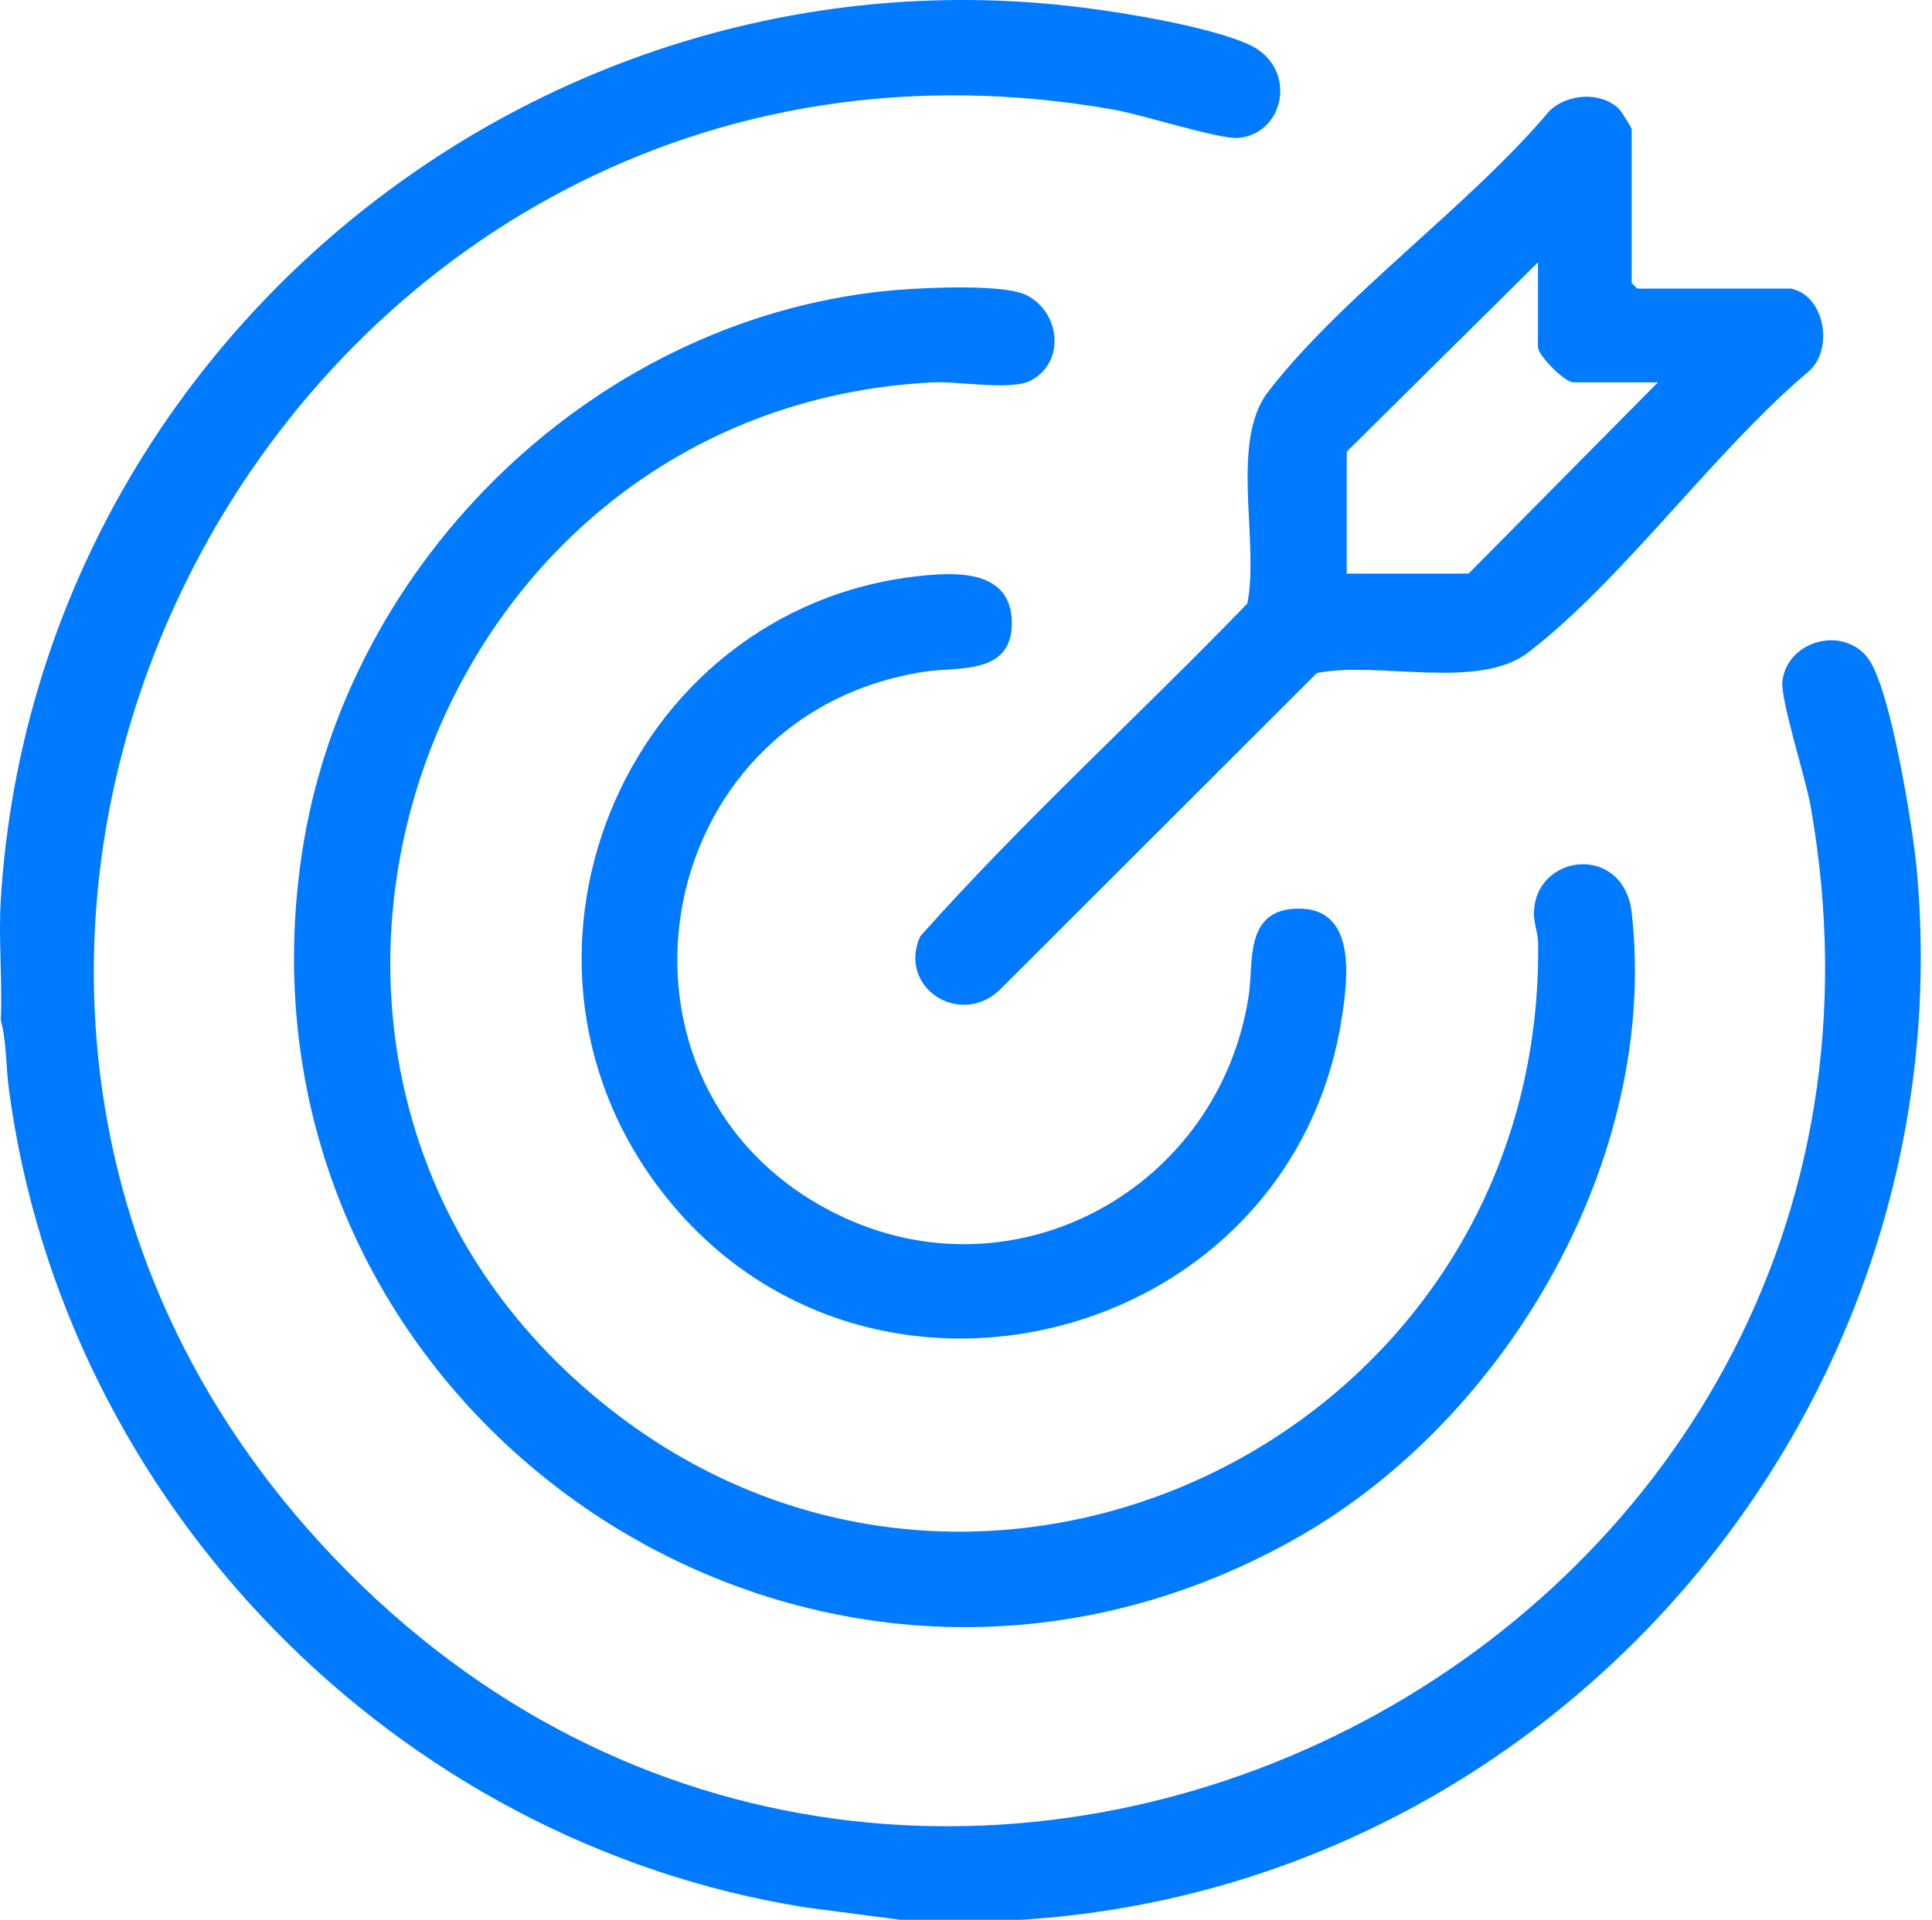
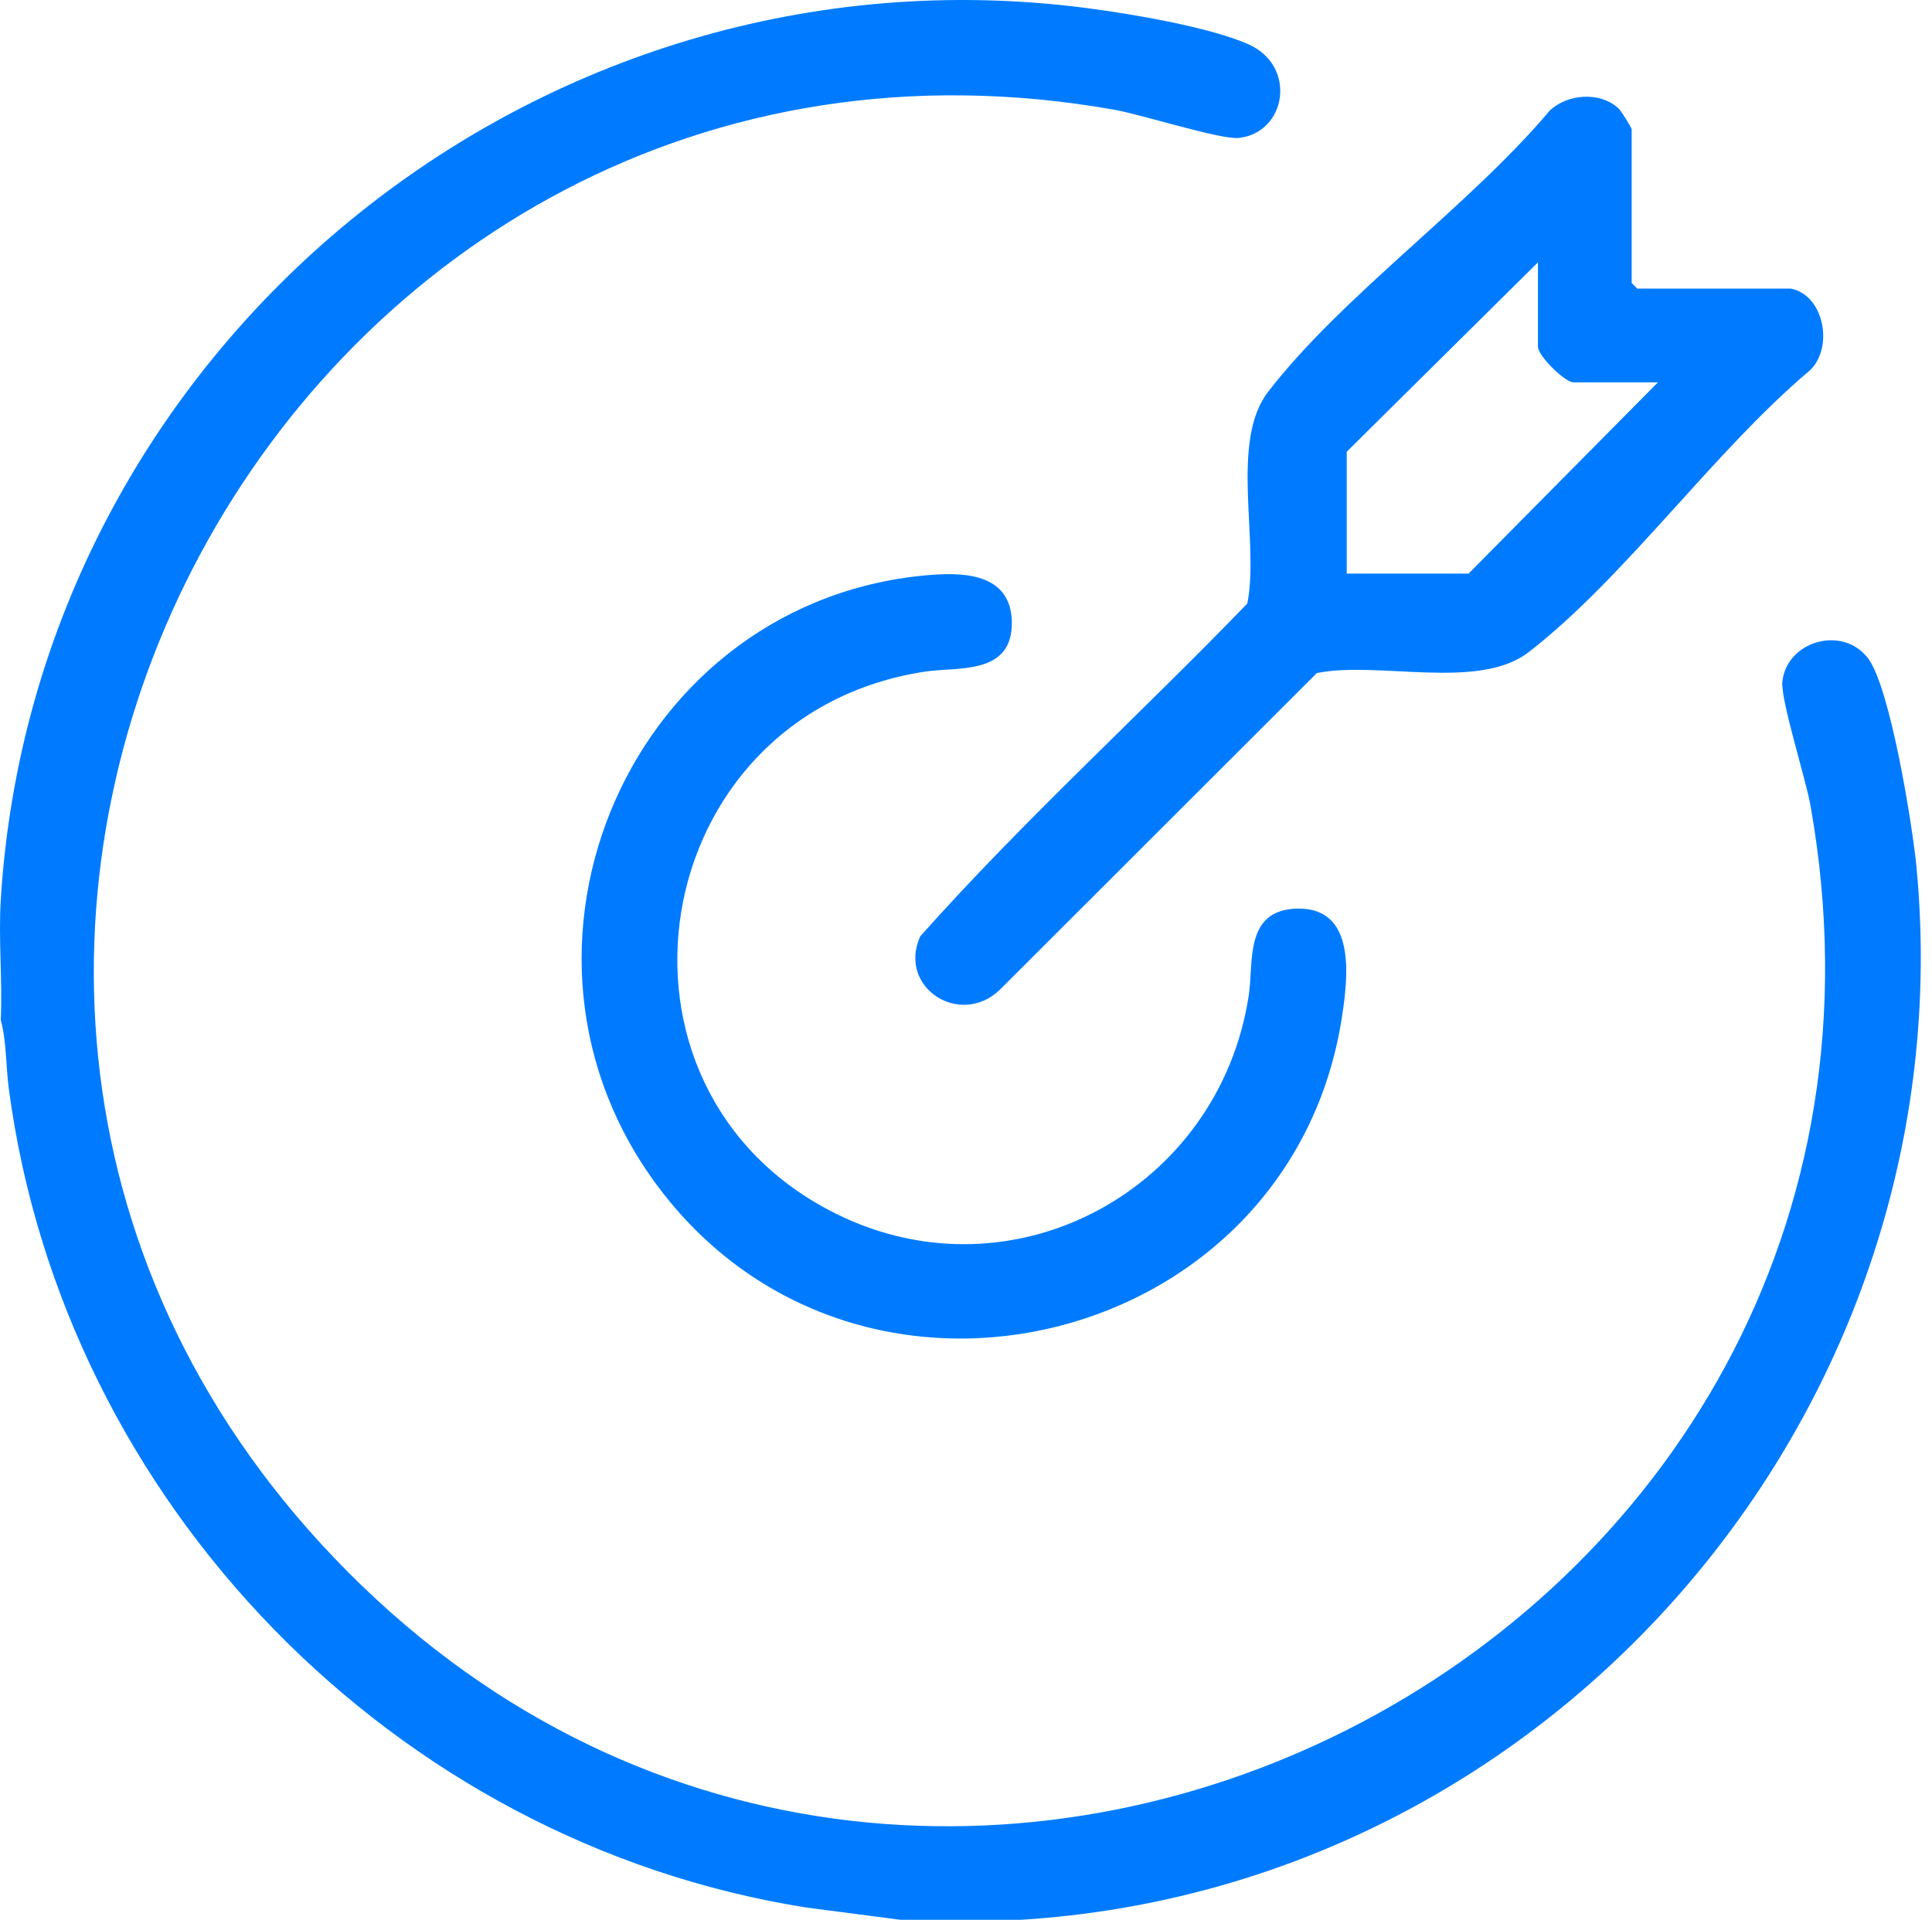
<svg xmlns="http://www.w3.org/2000/svg" width="164" height="163" viewBox="0 0 164 163" fill="none">
  <path d="M0.065 76.4C2.955 29.539 45.593 -5.328 92.155 0.673C95.9 1.154 102.586 2.271 105.948 3.748C110.134 5.585 109.212 11.257 105.164 11.713C103.652 11.882 96.914 9.729 94.646 9.327C24.769 -3.098 -20.386 81.246 28.383 132.286C78.291 184.517 166.409 140.019 153.684 68.384C153.282 66.116 151.129 59.375 151.298 57.863C151.684 54.424 156.392 53.066 158.555 55.87C160.459 58.342 162.361 70.183 162.692 73.698C166.964 119.313 132.272 160.186 86.633 163H76.45L68.427 161.954C33.446 156.409 5.396 127.584 0.748 92.433C0.496 90.519 0.556 88.424 0.065 86.589C0.215 83.243 -0.139 79.728 0.065 76.4Z" fill="#007BFF" />
-   <path d="M76.383 24.601C78.77 24.416 85.281 24.103 87.172 25.079C89.963 26.518 90.471 30.655 87.561 32.279C85.903 33.204 81.449 32.352 79.156 32.467C36.132 34.627 17.005 88.966 49.393 117.634C81.382 145.952 131.083 122.592 130.566 80.046C130.556 79.198 130.193 78.42 130.209 77.514C130.301 72.438 137.846 71.58 138.512 77.51C140.844 98.312 127.893 120.496 110.083 130.576C68.533 154.093 18.612 119.552 25.621 72.505C29.359 47.413 50.927 26.588 76.39 24.598L76.383 24.601Z" fill="#007BFF" />
  <path d="M152.032 24.505C154.861 25.073 155.684 29.564 153.595 31.482C145.524 38.273 137.903 49.087 129.746 55.381C125.497 58.657 116.973 56.093 111.78 57.145L84.872 84.034C81.497 87.275 76.17 83.84 78.112 79.501C86.869 69.657 96.71 60.737 105.878 51.244C106.934 46.047 104.366 37.517 107.643 33.268C113.933 25.108 124.741 17.484 131.533 9.41C133.029 7.962 135.839 7.742 137.399 9.215C137.619 9.423 138.506 10.852 138.506 10.973V24.027L138.984 24.505H152.032ZM140.736 32.464H133.574C132.818 32.464 130.55 30.193 130.55 29.44V22.275L114.319 38.353V48.701H124.661L140.733 32.464H140.736Z" fill="#007BFF" />
  <path d="M79.248 48.797C82.209 48.583 85.775 48.902 85.887 52.73C86.017 57.359 81.319 56.6 78.556 57.018C54.765 60.603 49.603 92.446 70.97 103.053C86.091 110.556 103.531 100.919 106.006 84.481C106.424 81.699 105.614 77.274 110.073 77.147C115.168 77 114.425 82.997 113.914 86.341C109.633 114.285 73.296 123.52 56.092 101.059C40.474 80.665 53.667 50.631 79.248 48.794V48.797Z" fill="#007BFF" />
</svg>